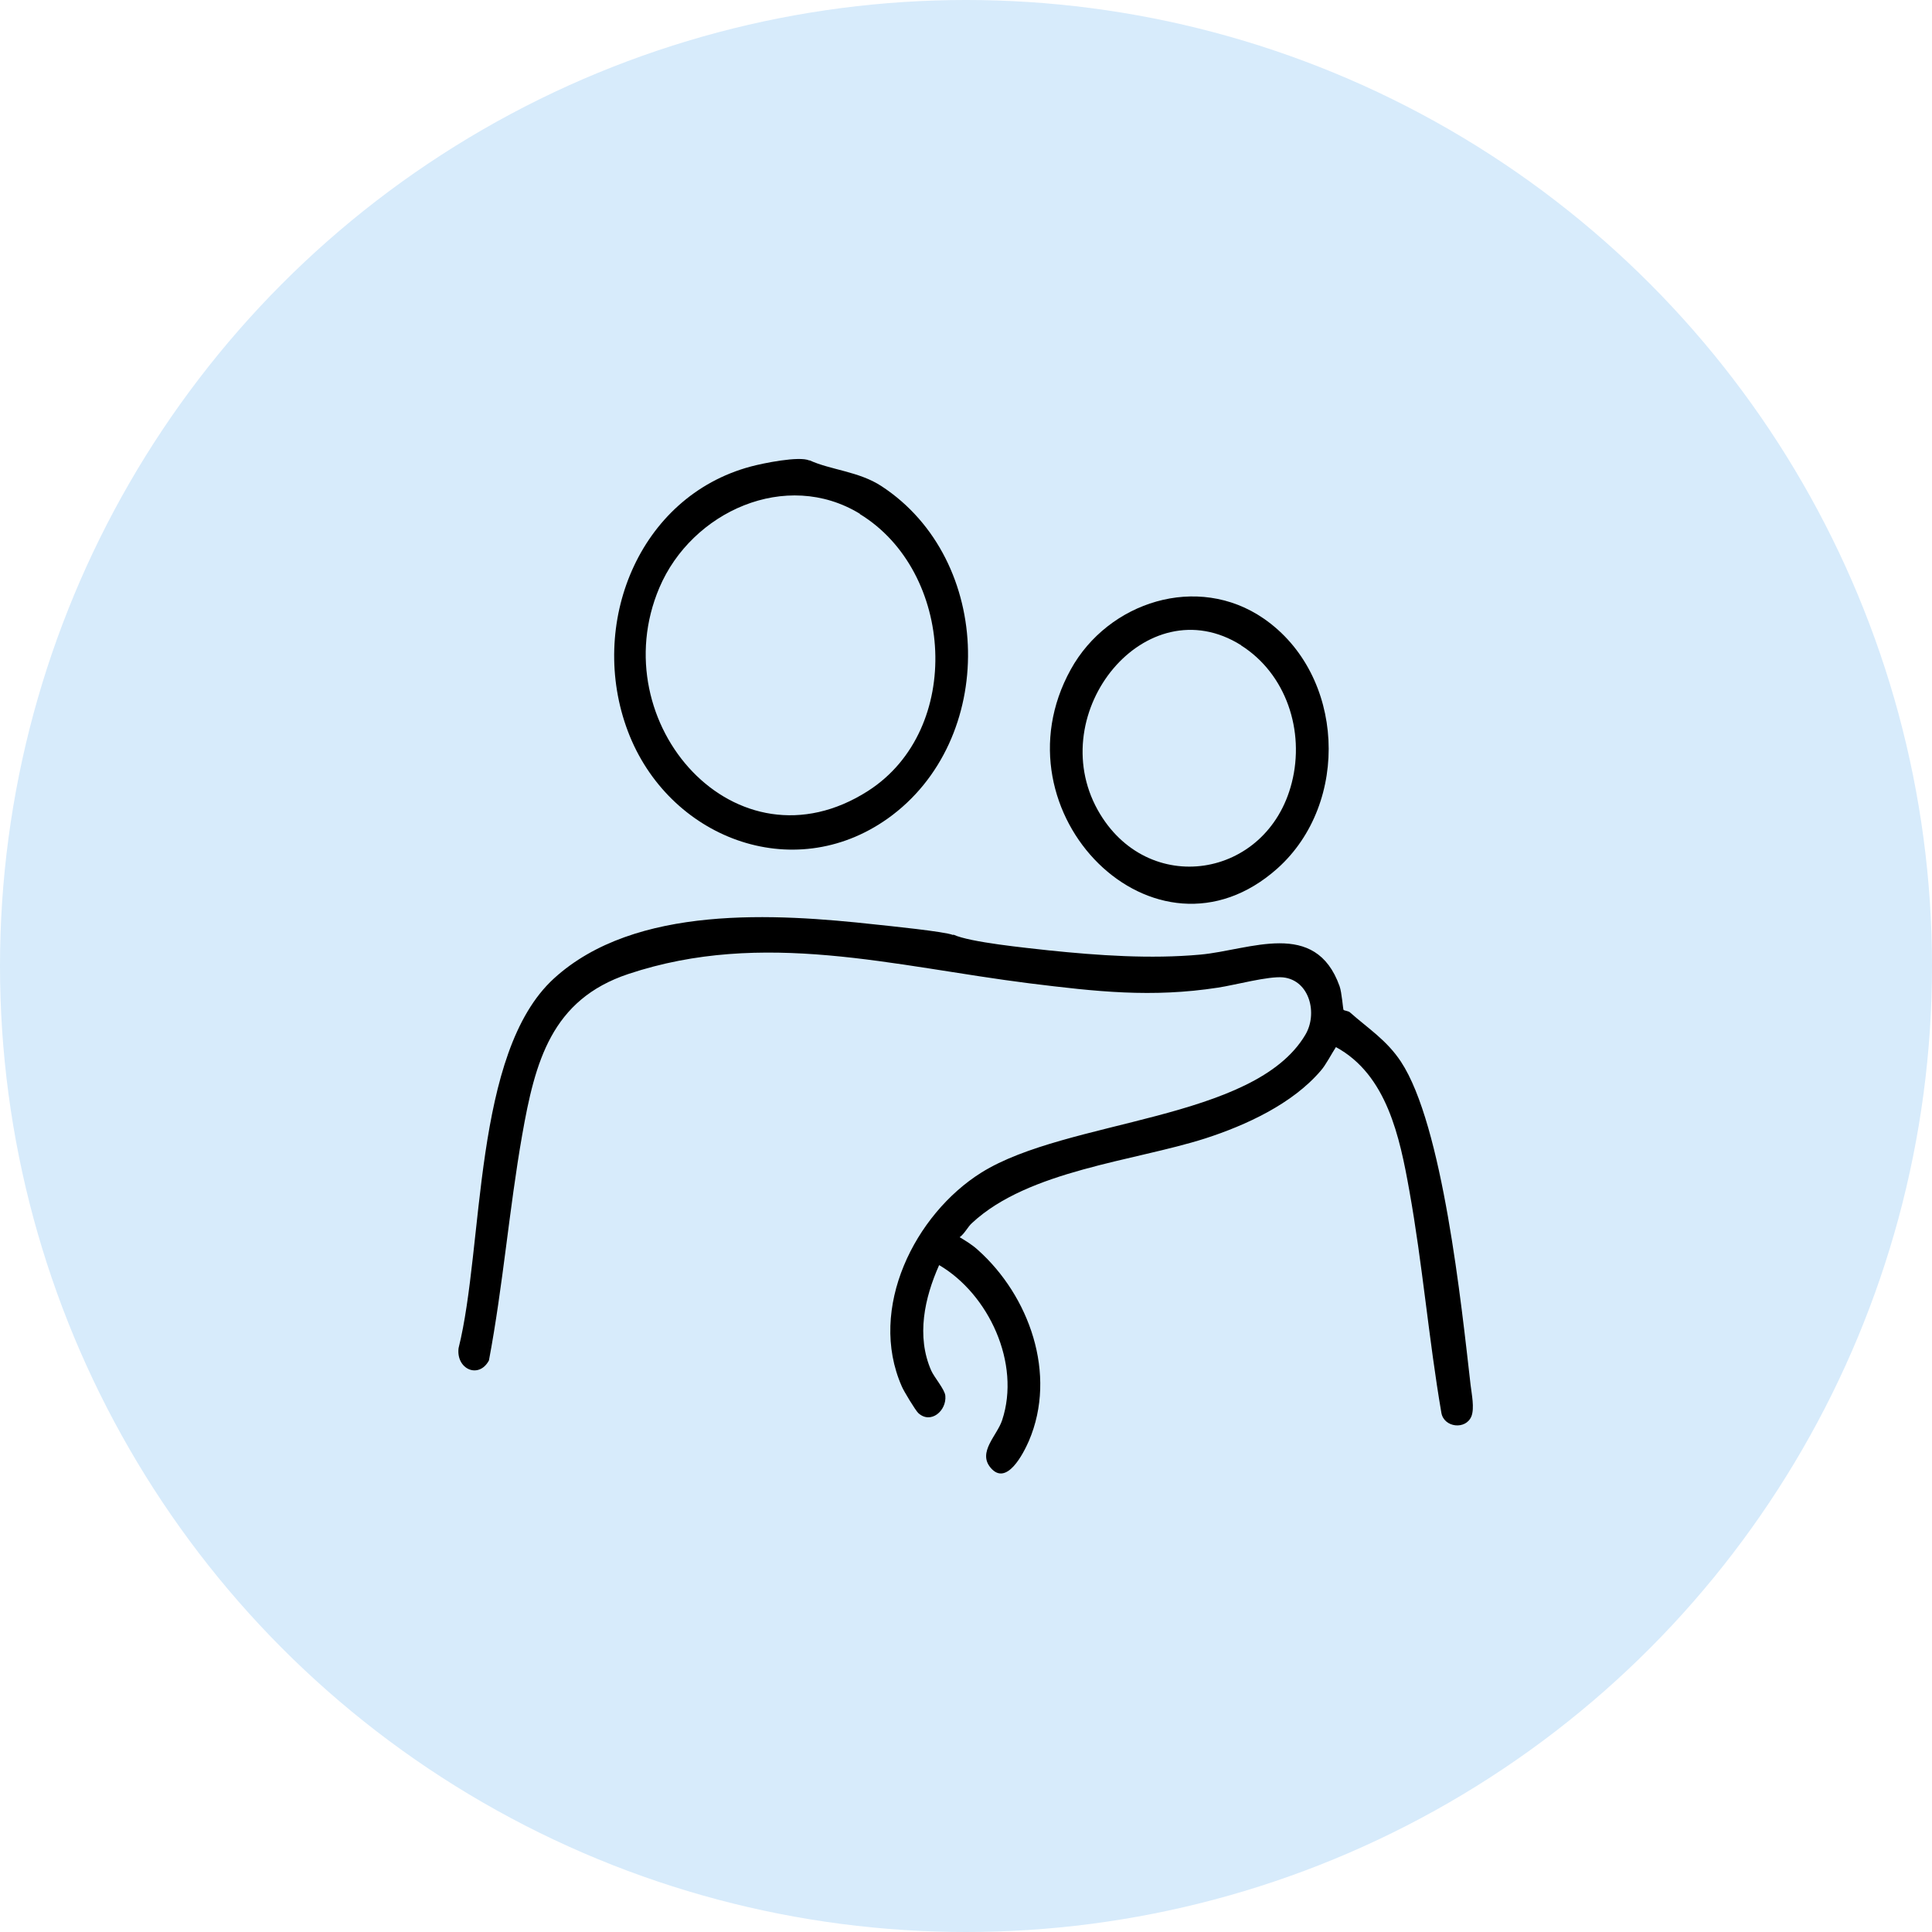
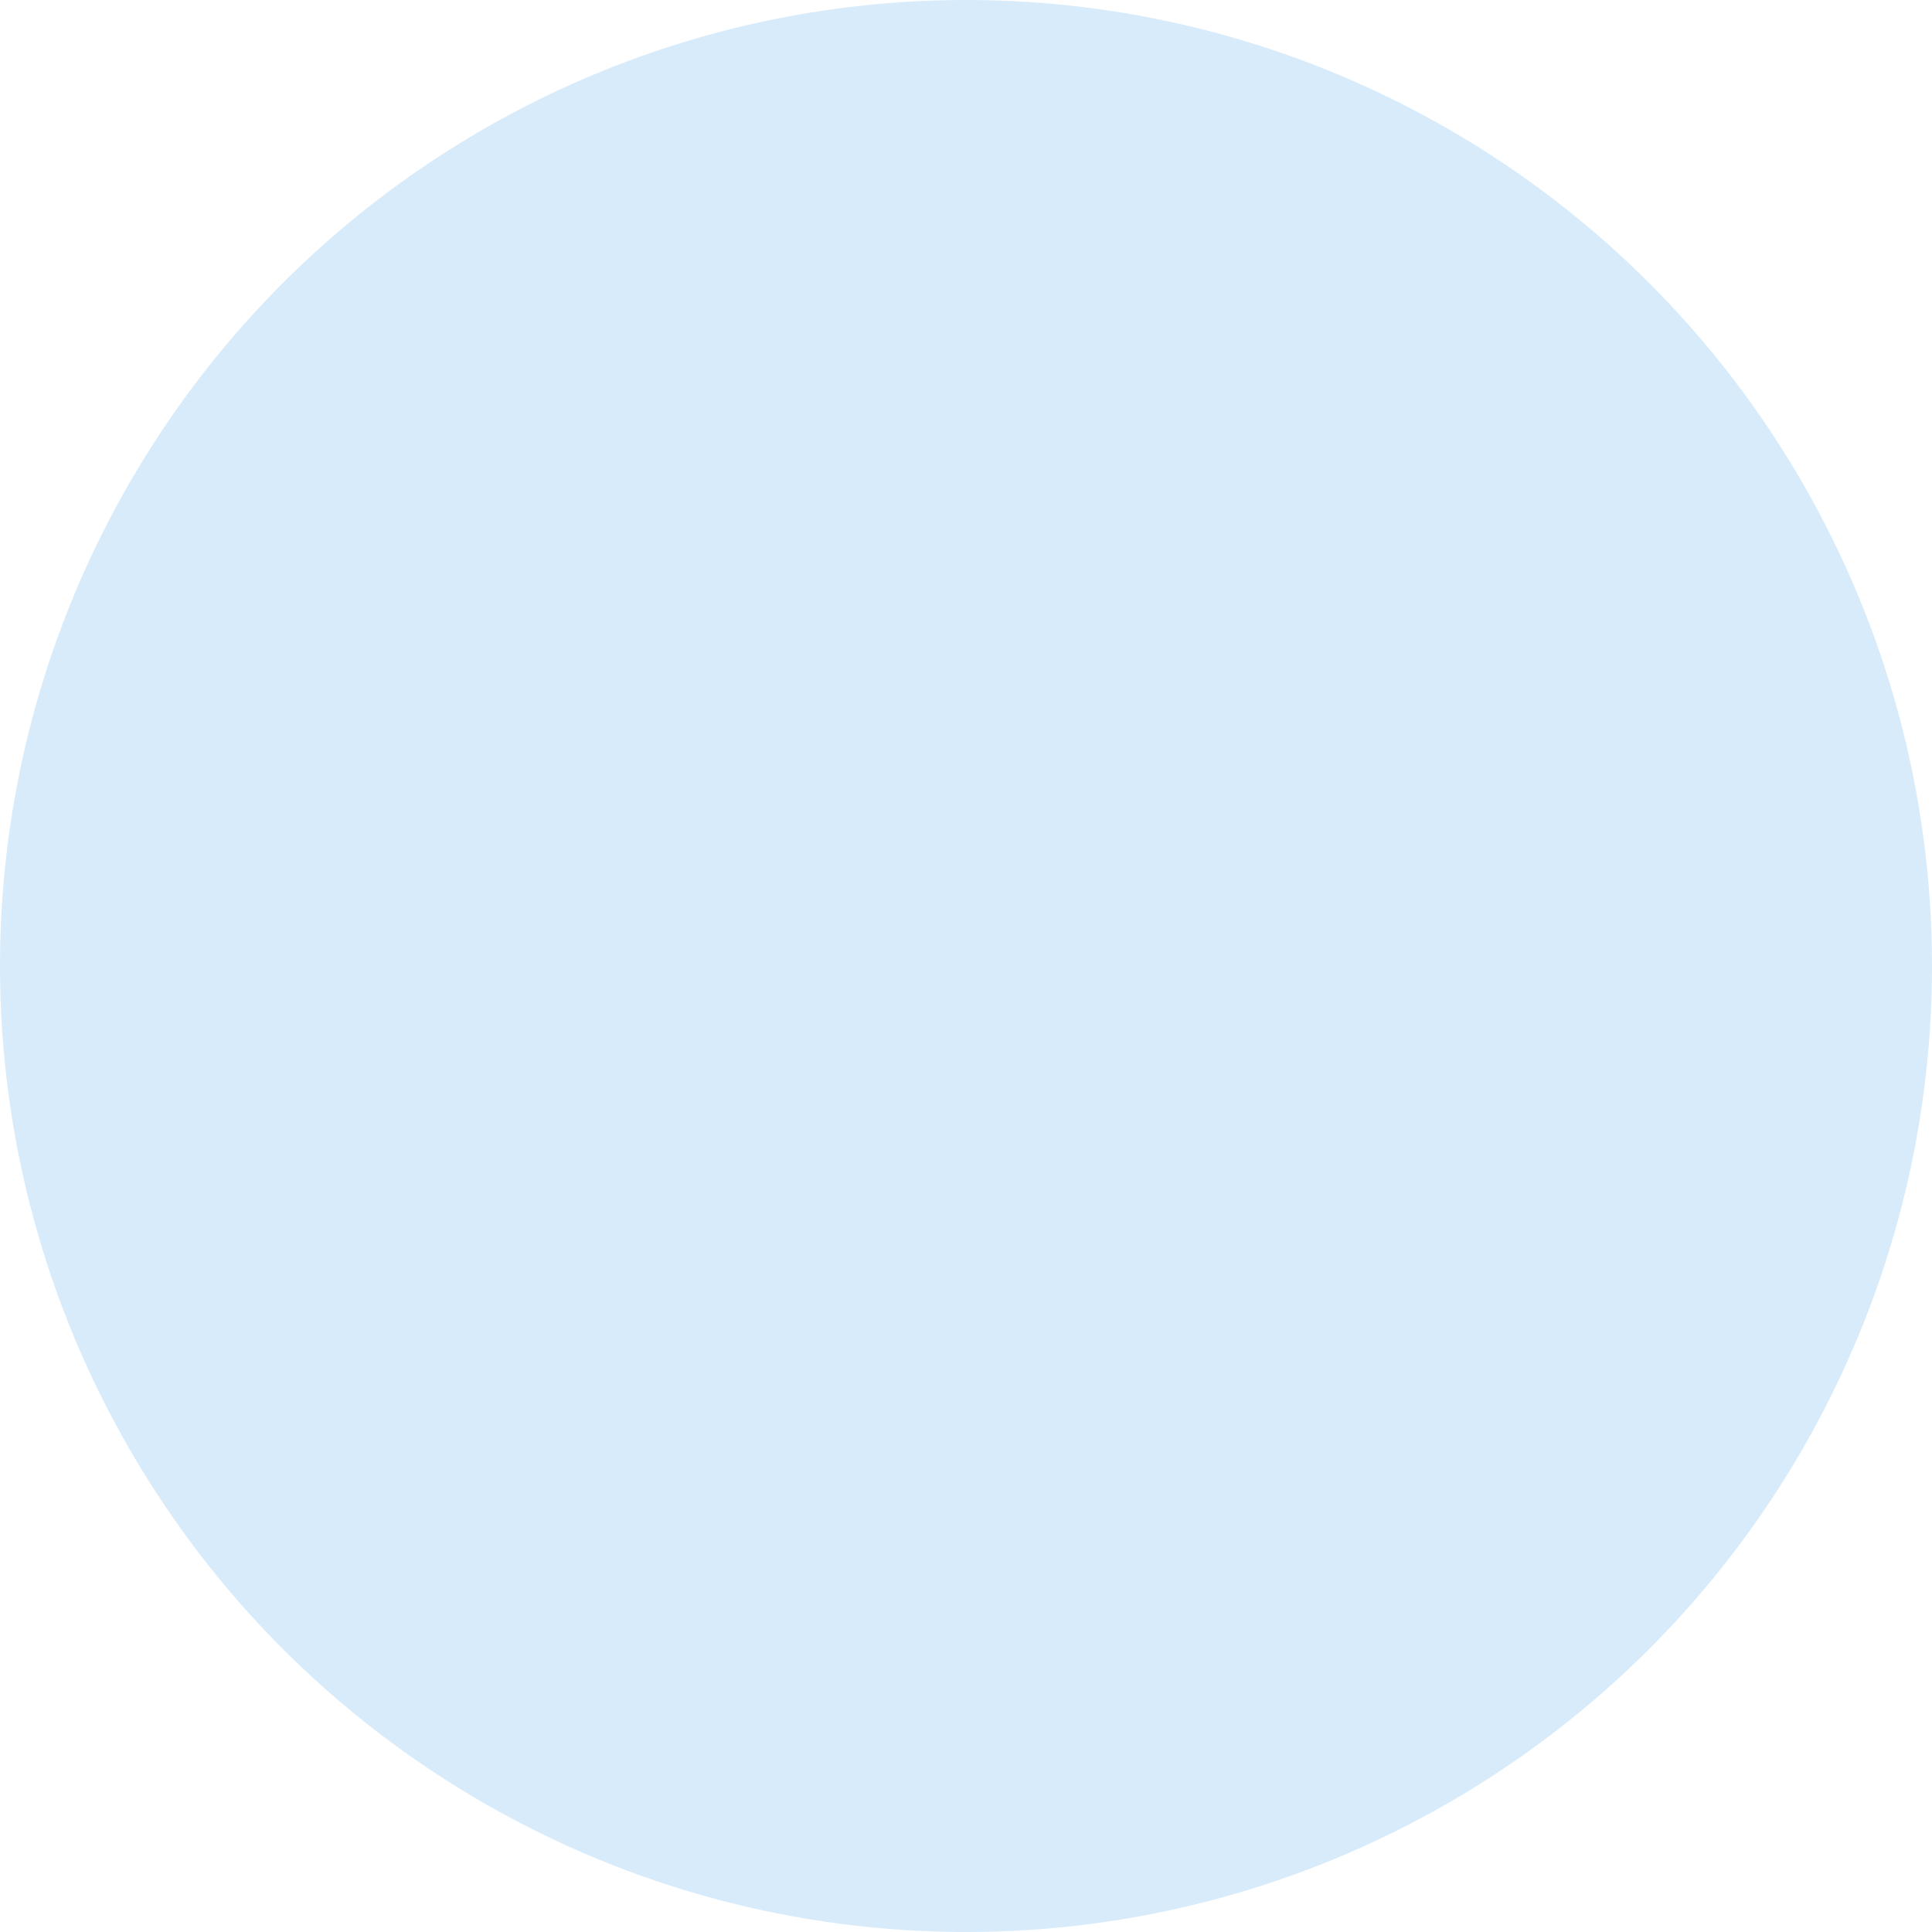
<svg xmlns="http://www.w3.org/2000/svg" width="80" height="80" viewBox="0 0 80 80" fill="none">
  <circle cx="40" cy="40" r="40" fill="#D7EBFB" />
  <g clip-path="url(#clip0_1720_18802)">
    <path d="M39.482 38.703C40.181 39.022 42.463 39.245 43.418 39.352C45.467 39.564 47.645 39.717 49.706 39.528C51.767 39.34 54.468 38.032 55.469 40.836C55.562 41.096 55.609 41.779 55.632 41.815C55.656 41.85 55.842 41.862 55.9 41.921C56.657 42.592 57.414 43.064 58.008 43.959C59.743 46.587 60.511 54.011 60.895 57.358C60.942 57.747 61.058 58.301 60.93 58.643C60.697 59.22 59.789 59.114 59.684 58.501C59.16 55.449 58.904 52.338 58.357 49.298C57.961 47.082 57.425 44.501 55.318 43.358C55.132 43.641 54.899 44.101 54.689 44.336C53.513 45.715 51.58 46.599 49.903 47.141C46.946 48.084 42.591 48.461 40.251 50.641C40.076 50.794 39.948 51.077 39.738 51.23C39.994 51.383 40.262 51.548 40.483 51.749C42.614 53.646 43.79 56.899 42.603 59.668C42.381 60.175 41.683 61.565 41.019 60.776C40.472 60.128 41.287 59.444 41.496 58.808C42.277 56.451 40.938 53.587 38.888 52.385C38.283 53.74 37.933 55.331 38.562 56.757C38.69 57.04 39.121 57.535 39.144 57.794C39.203 58.419 38.539 58.984 38.026 58.513C37.91 58.407 37.409 57.582 37.34 57.405C35.919 54.176 37.887 50.276 40.635 48.555C44.198 46.328 51.929 46.422 54.049 42.852C54.573 41.98 54.235 40.589 53.129 40.471C52.523 40.412 51.138 40.789 50.439 40.895C47.679 41.32 45.397 41.06 42.638 40.719C37.002 40.011 31.611 38.468 26.021 40.33C22.831 41.39 22.156 43.959 21.62 47.011C21.084 50.064 20.828 53.245 20.246 56.333C19.827 57.111 18.884 56.698 18.988 55.826C20.048 51.584 19.571 43.594 22.936 40.518C26.301 37.443 32.146 37.831 36.233 38.279C36.781 38.338 39.133 38.574 39.459 38.715L39.482 38.703Z" fill="black" />
-     <path d="M33.52 19.059C34.382 19.459 35.57 19.518 36.501 20.131C41.17 23.183 41.298 30.666 36.757 33.895C32.822 36.688 27.663 34.685 25.998 30.277C24.333 25.87 26.429 20.567 31.087 19.318C31.564 19.188 33.101 18.87 33.52 19.07V19.059ZM35.605 21.274C32.554 19.412 28.642 21.18 27.302 24.338C24.927 29.936 30.47 36.252 35.942 32.752C39.913 30.207 39.505 23.666 35.605 21.286V21.274Z" fill="black" />
-     <path d="M52.326 25.612C55.691 27.933 55.924 33.248 52.896 35.959C47.843 40.472 41.054 33.66 44.338 27.721C45.886 24.916 49.589 23.726 52.326 25.612ZM51.394 26.719C47.458 24.245 43.197 29.489 45.456 33.543C47.493 37.184 52.477 36.406 53.49 32.411C54.037 30.267 53.257 27.898 51.382 26.719H51.394Z" fill="black" />
  </g>
  <defs>
    <clipPath id="clip0_1720_18802">
-       <rect width="42" height="42" fill="white" transform="translate(19 19)" />
-     </clipPath>
+       </clipPath>
  </defs>
</svg>